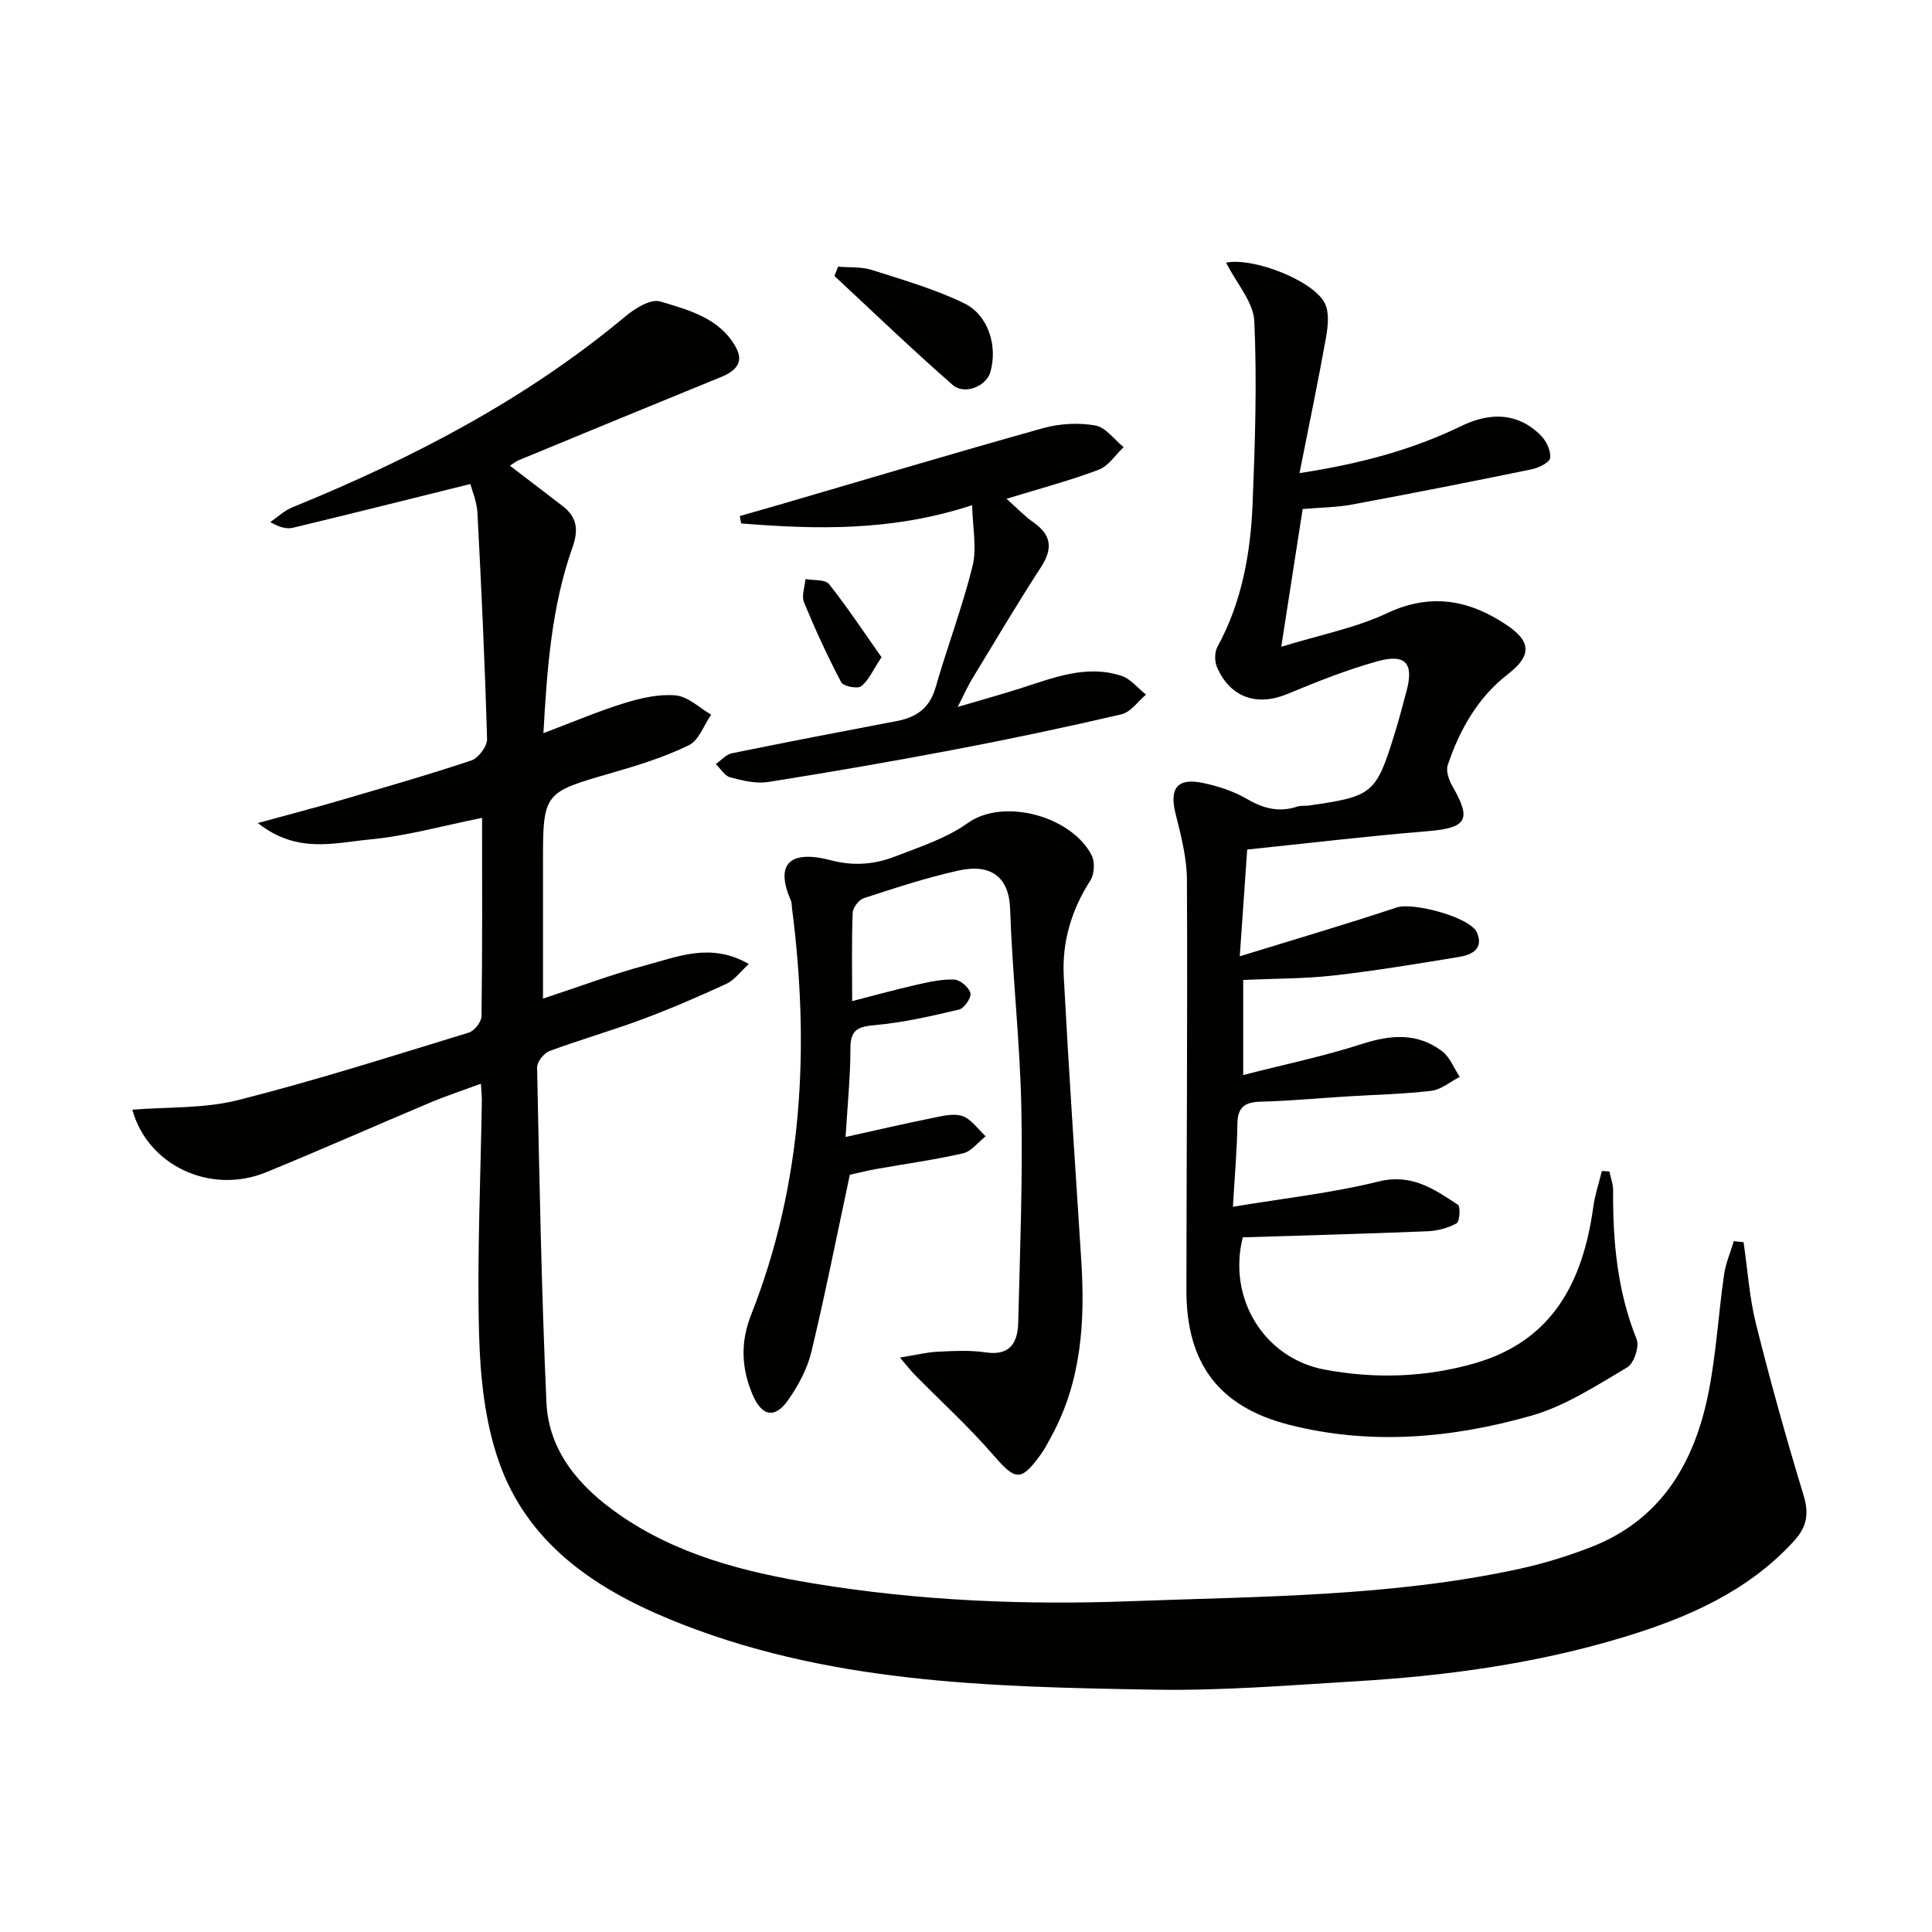
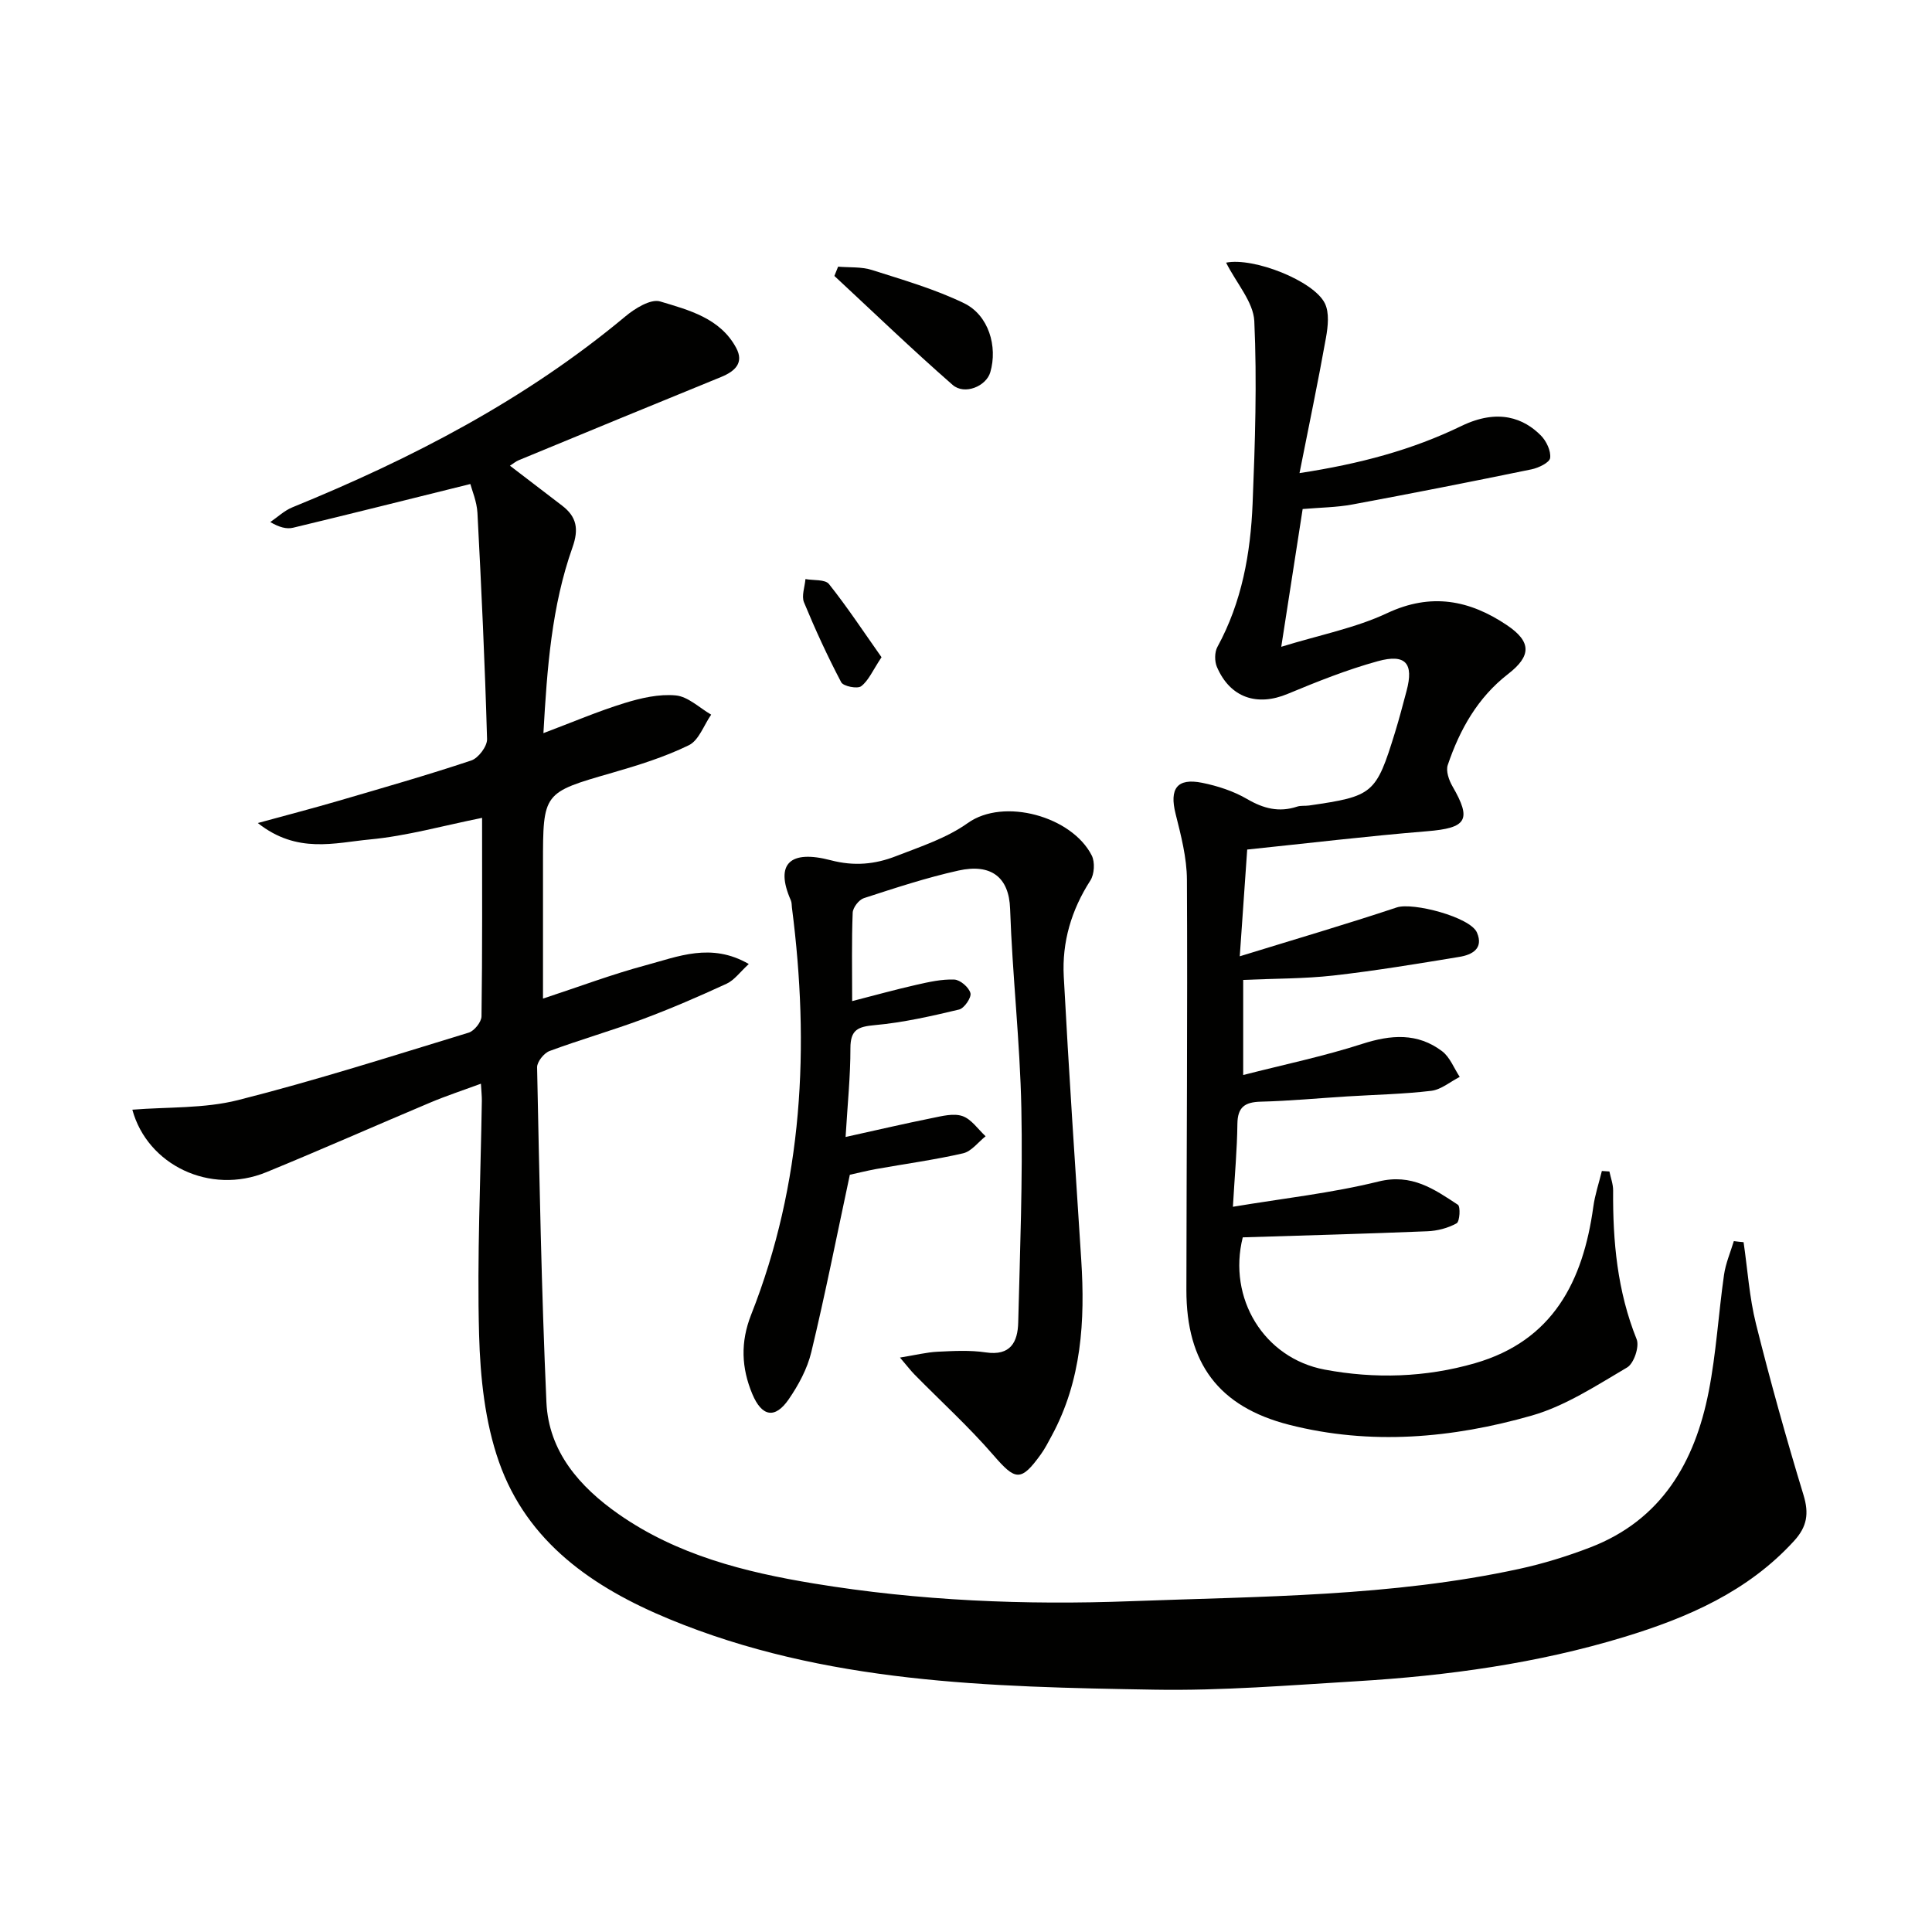
<svg xmlns="http://www.w3.org/2000/svg" enable-background="new 0 0 400 400" viewBox="0 0 400 400">
  <path d="m360.99 257.18c.83 5.65 1.19 11.41 2.57 16.93 2.97 11.89 6.27 23.71 9.84 35.43 1.17 3.84.72 6.55-1.94 9.47-9.57 10.5-22.03 15.9-35.16 19.9-18.03 5.49-36.63 8.04-55.41 9.17-13.94.84-27.92 1.99-41.87 1.75-34.08-.58-68.25-1.29-100.49-14.63-15.7-6.49-29.36-15.85-35.22-32.52-2.91-8.27-3.88-17.51-4.12-26.36-.44-16.12.32-32.28.57-48.42.01-.97-.1-1.94-.19-3.53-3.72 1.37-7.16 2.5-10.48 3.9-11.33 4.77-22.58 9.76-33.95 14.42-11.65 4.78-24.63-1.49-27.74-12.94 7.29-.59 14.87-.21 21.9-1.99 16.06-4.06 31.88-9.12 47.73-13.96 1.16-.35 2.64-2.2 2.66-3.37.19-13.64.12-27.28.12-41.1-8.03 1.61-15.57 3.75-23.24 4.47-7.24.68-15.05 3.05-23.19-3.4 6.39-1.75 11.52-3.08 16.61-4.57 9.22-2.7 18.47-5.34 27.58-8.38 1.47-.49 3.31-2.93 3.27-4.42-.44-15.62-1.17-31.23-1.99-46.84-.13-2.37-1.14-4.7-1.47-5.98-12.67 3.14-24.67 6.16-36.7 9.05-1.34.32-2.86-.08-4.72-1.17 1.51-1.03 2.89-2.36 4.54-3.04 24.76-10.1 48.29-22.28 68.96-39.53 1.98-1.66 5.26-3.69 7.21-3.11 5.94 1.78 12.43 3.45 15.74 9.6 1.68 3.11-.23 4.86-3.11 6.04-13.98 5.7-27.94 11.46-41.9 17.23-.59.24-1.09.67-1.82 1.14 3.71 2.84 7.24 5.55 10.78 8.25 3.06 2.33 3.51 4.88 2.16 8.68-4.3 12.14-5.25 24.87-6.01 38.44 5.97-2.25 11.27-4.52 16.74-6.21 3.43-1.06 7.18-1.93 10.67-1.6 2.54.24 4.89 2.57 7.32 3.98-1.51 2.17-2.55 5.32-4.62 6.33-5.02 2.45-10.45 4.14-15.85 5.7-14.33 4.13-14.35 4.04-14.35 18.94v27.82c7.5-2.47 14.29-5.03 21.26-6.9 6.69-1.79 13.55-4.78 21.35-.26-1.81 1.65-2.99 3.34-4.6 4.08-5.7 2.63-11.48 5.13-17.36 7.33-6.37 2.37-12.92 4.24-19.29 6.6-1.16.43-2.6 2.24-2.58 3.38.48 23.12.9 46.24 1.93 69.34.46 10.23 6.89 17.52 14.91 23.14 12.12 8.49 26.15 12.03 40.48 14.39 21.74 3.58 43.67 4.49 65.65 3.66 26.89-1.01 53.89-.94 80.38-6.69 5-1.09 9.95-2.62 14.73-4.46 14.73-5.68 21.63-17.64 24.49-32.26 1.56-7.96 2.02-16.12 3.17-24.16.34-2.38 1.33-4.66 2.03-6.98.66.09 1.34.16 2.02.22z" fill="#010100" />
  <path d="m253.85 54.38c5.66-1.15 18.13 3.74 20.44 8.41.97 1.95.65 4.8.24 7.12-1.62 9.09-3.52 18.13-5.48 28.04 12.55-1.92 23.34-4.82 33.51-9.75 7.68-3.72 12.98-1.55 16.46 1.96 1.14 1.15 2.11 3.19 1.92 4.66-.12.95-2.39 2.05-3.85 2.35-12.35 2.54-24.72 4.98-37.11 7.28-3.23.6-6.57.62-10.28.94-1.38 8.89-2.77 17.84-4.43 28.52 8.01-2.47 15.35-3.88 21.91-6.96 9.11-4.28 17.07-2.72 24.81 2.48 5.14 3.46 5.05 6.39.24 10.12-6.29 4.87-10.01 11.5-12.49 18.85-.42 1.23.25 3.14.98 4.4 4.04 6.98 2.95 8.63-5.27 9.3-12.36 1.01-24.69 2.49-37.23 3.79-.51 7.28-.97 13.86-1.54 22.1 11.55-3.56 22.1-6.65 32.52-10.12 3.3-1.1 15.21 1.99 16.59 5.21 1.43 3.33-1.04 4.61-3.64 5.03-8.67 1.43-17.35 2.87-26.07 3.86-6.06.68-12.2.62-18.69.91v19.69c8.48-2.17 16.69-3.88 24.63-6.44 5.96-1.92 11.46-2.34 16.56 1.52 1.62 1.23 2.45 3.51 3.64 5.31-1.96 1-3.84 2.63-5.88 2.88-5.77.69-11.6.8-17.41 1.16-5.97.37-11.94.94-17.92 1.09-3.28.09-4.78 1.12-4.82 4.6-.06 5.28-.55 10.55-.93 17.16 10.41-1.74 20.44-2.83 30.15-5.23 6.87-1.7 11.51 1.57 16.43 4.81.57.38.39 3.48-.26 3.84-1.78.99-3.99 1.57-6.06 1.65-12.77.52-25.55.87-38.22 1.26-3.16 12.6 4.37 25.01 16.95 27.38 10.38 1.95 20.89 1.63 31.12-1.32 16.17-4.66 22.39-16.99 24.51-32.4.34-2.5 1.17-4.93 1.77-7.4.52.03 1.04.06 1.56.1.27 1.31.78 2.63.77 3.94-.08 10.54.87 20.85 4.87 30.8.61 1.51-.57 5.01-1.96 5.83-6.36 3.74-12.78 7.97-19.76 9.97-16.45 4.7-33.37 6.2-50.21 1.91-14.64-3.73-21.3-12.78-21.29-27.89.03-28.32.25-56.64.11-84.96-.02-4.56-1.23-9.18-2.35-13.66-1.3-5.18.29-7.46 5.5-6.41 3.21.65 6.5 1.72 9.31 3.36 3.39 1.98 6.62 2.81 10.36 1.57.77-.25 1.66-.11 2.48-.23 13.27-1.92 13.85-2.39 17.78-15.12.88-2.85 1.63-5.75 2.4-8.63 1.51-5.65-.17-7.72-5.95-6.13-6.37 1.75-12.56 4.23-18.67 6.77-6.34 2.65-11.92.8-14.65-5.58-.5-1.17-.5-3.04.1-4.14 5.07-9.28 6.87-19.39 7.29-29.71.51-12.58.92-25.21.35-37.77-.21-3.95-3.67-7.78-5.84-12.08z" fill="#010100" />
  <path d="m175.95 243.22c-2.73 12.77-5.11 24.81-7.98 36.73-.83 3.45-2.66 6.83-4.69 9.78-2.83 4.09-5.55 3.58-7.52-1.11-2.26-5.41-2.49-10.72-.25-16.41 10.77-27.27 12.15-55.55 8.45-84.31-.06-.5-.03-1.04-.22-1.48-3.38-7.67-.09-10.5 8.24-8.32 4.87 1.28 9.19.85 13.52-.84 5.09-1.98 10.5-3.74 14.87-6.86 7.45-5.31 21.55-1.38 25.66 6.71.7 1.37.55 3.91-.29 5.2-3.93 6.1-5.88 12.74-5.5 19.85 1.04 19.57 2.36 39.14 3.62 58.7.81 12.61.08 24.95-6.1 36.37-.71 1.31-1.39 2.66-2.26 3.87-4.14 5.74-5.27 5.44-9.82.18-5.08-5.87-10.87-11.14-16.33-16.69-.77-.78-1.44-1.67-3.02-3.52 3.24-.52 5.51-1.1 7.79-1.21 3.32-.16 6.71-.35 9.98.14 5.11.76 6.61-2.13 6.71-6.19.37-14.79.95-29.6.65-44.38-.28-13.77-1.86-27.52-2.33-41.29-.22-6.49-3.9-9.41-10.7-7.9-6.62 1.47-13.1 3.61-19.57 5.71-1.03.33-2.28 1.95-2.32 3.02-.23 5.81-.11 11.63-.11 18.3 4.79-1.23 9.03-2.41 13.32-3.38 2.57-.58 5.24-1.19 7.83-1.08 1.22.05 3.03 1.61 3.34 2.81.24.91-1.28 3.13-2.34 3.39-5.75 1.37-11.57 2.7-17.45 3.23-3.49.32-5.06.93-5.06 4.78.01 5.77-.59 11.54-1 18.38 6.39-1.41 12.11-2.75 17.88-3.91 2.08-.42 4.46-1.05 6.31-.42 1.86.64 3.22 2.72 4.8 4.18-1.54 1.22-2.93 3.13-4.66 3.53-5.97 1.37-12.06 2.19-18.09 3.27-1.94.36-3.85.85-5.36 1.17z" fill="#010100" />
-   <path d="m201.27 104.59c-16.59 5.44-32.18 5.04-47.82 3.78-.09-.51-.19-1.02-.28-1.53 2.77-.79 5.54-1.58 8.31-2.38 18.14-5.3 36.25-10.72 54.46-15.81 3.42-.96 7.32-1.17 10.8-.57 2.16.37 3.95 2.92 5.9 4.5-1.7 1.6-3.14 3.91-5.16 4.67-5.88 2.23-12 3.84-19.09 6.02 2.27 2.01 3.77 3.62 5.53 4.85 3.77 2.62 4.11 5.43 1.61 9.29-4.97 7.66-9.63 15.53-14.37 23.34-.85 1.39-1.5 2.91-2.87 5.61 5.11-1.51 9.14-2.62 13.11-3.89 6.78-2.17 13.55-4.91 20.78-2.55 1.92.63 3.4 2.56 5.09 3.89-1.68 1.41-3.17 3.64-5.08 4.08-11.46 2.67-22.98 5.1-34.54 7.3-12.83 2.44-25.7 4.67-38.6 6.71-2.52.4-5.31-.28-7.85-.95-1.16-.31-2.01-1.8-3-2.76 1.1-.77 2.11-1.98 3.32-2.23 11.37-2.33 22.77-4.51 34.17-6.68 4.06-.77 6.79-2.68 8.01-6.94 2.42-8.43 5.57-16.68 7.66-25.18.92-3.74.01-7.93-.09-12.57z" fill="#010100" />
  <path d="m173.52 55.21c2.34.2 4.82-.01 7.01.69 6.44 2.05 13.02 3.95 19.07 6.88 5.09 2.47 6.99 8.96 5.43 14.29-.84 2.89-5.32 4.79-7.81 2.61-8.35-7.3-16.34-15-24.47-22.55.26-.65.51-1.29.77-1.92z" fill="#010100" />
  <path d="m182.51 136.07c-1.84 2.77-2.69 4.85-4.22 6.01-.78.59-3.69.01-4.13-.83-2.83-5.38-5.38-10.92-7.7-16.54-.55-1.34.17-3.2.3-4.82 1.67.31 4.07.03 4.87 1.03 3.82 4.8 7.21 9.95 10.88 15.15z" fill="#010100" />
</svg>